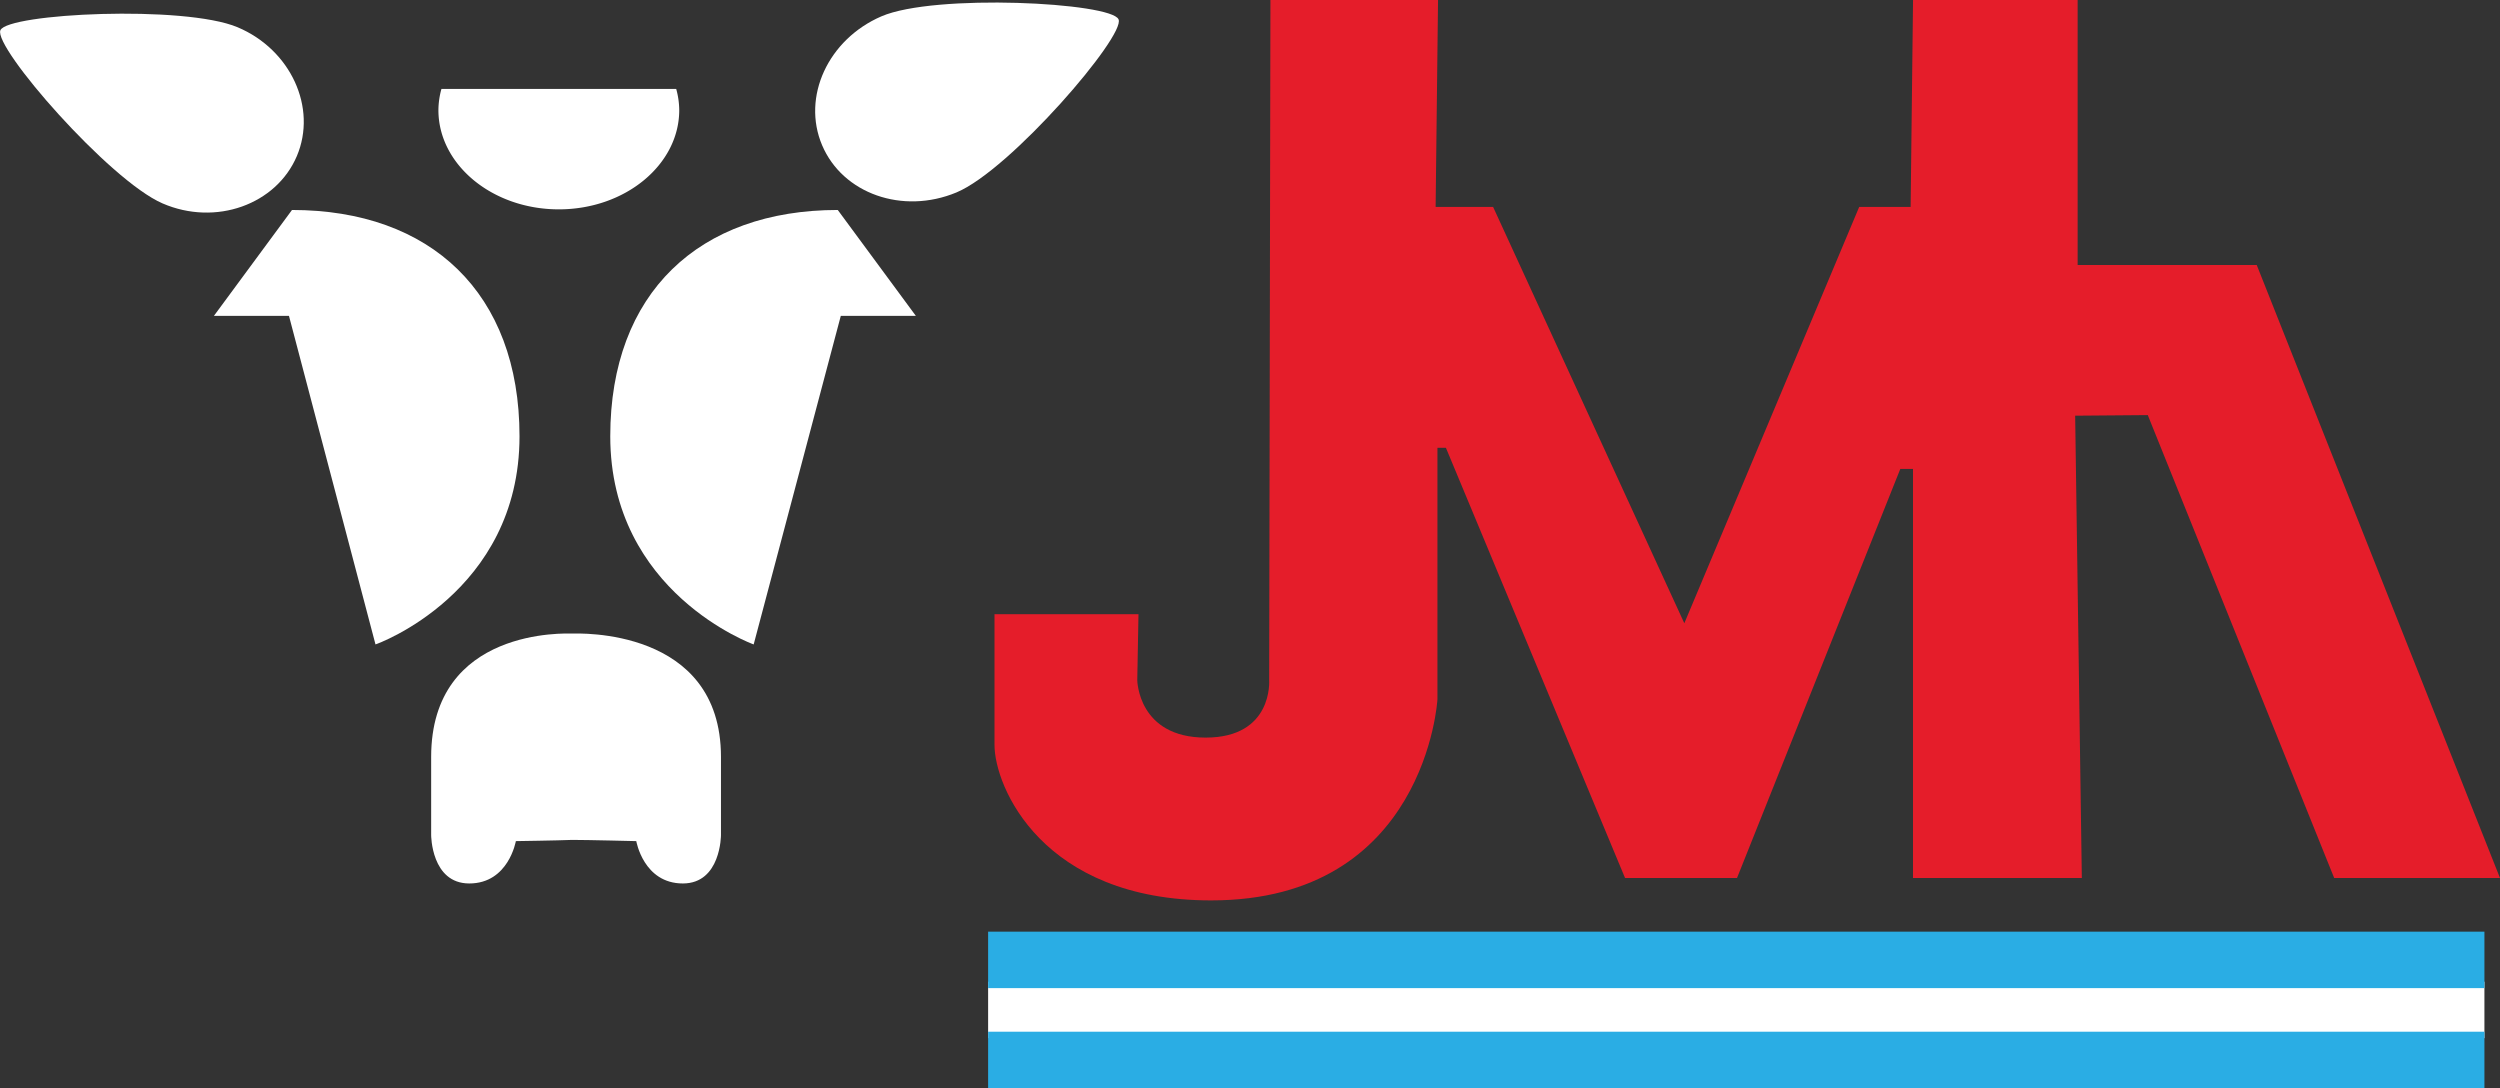
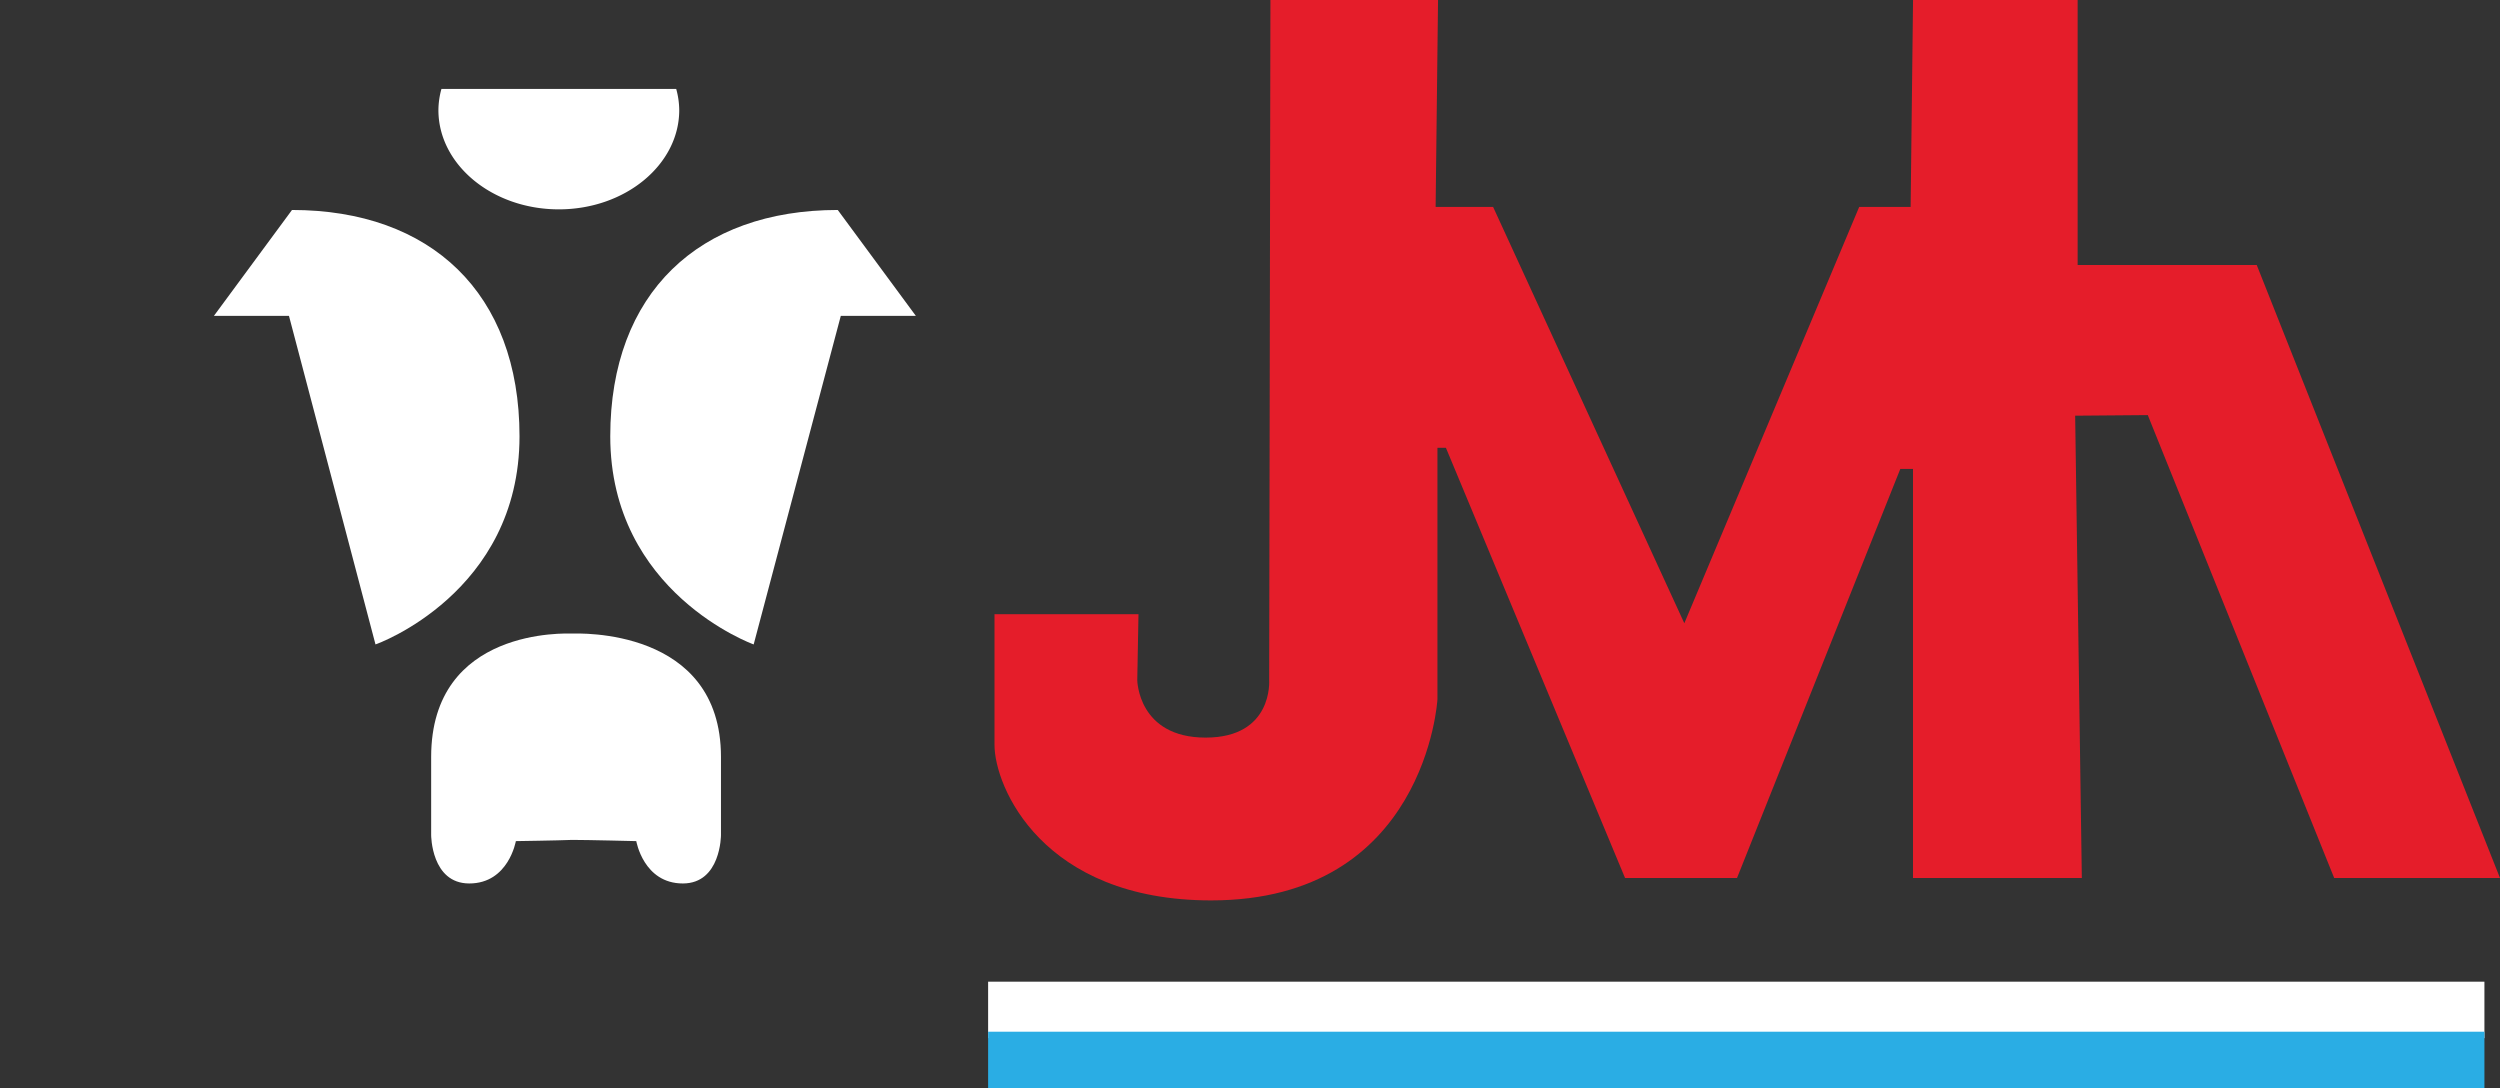
<svg xmlns="http://www.w3.org/2000/svg" width="177.104" height="77.088" viewBox="0 0 177.104 77.088">
  <rect x="0" y="0" width="177.104" height="77.088" fill="#333333" stroke="none" />
  <defs>
    <style>.a{fill:#fff;}.b{fill:#e51d2a;}.c{fill:#2aade4;}</style>
  </defs>
  <g transform="translate(0 0.18)">
-     <path class="a" d="M25.074,14.652c1.457-3.429-.429-7.544-4.2-9.131s-16.289-.986-16.8.214S11.785,16.366,15.557,18,23.616,18.081,25.074,14.652Z" transform="translate(-4.046 -3.772)" />
    <path class="a" d="M85.03,25.53c4.715,0,8.53-3.172,8.53-7.03a5.765,5.765,0,0,0-.214-1.5H76.714a5.765,5.765,0,0,0-.214,1.5C76.5,22.358,80.315,25.53,85.03,25.53Z" transform="translate(-45.442 -10.879)" />
    <path class="a" d="M61.048,53.032C61.048,42.873,54.746,37,44.93,37L39.4,44.5h5.315l6.13,23.276C50.888,67.778,61.048,64.134,61.048,53.032Z" transform="translate(-24.245 -22.305)" />
-     <path class="a" d="M160.248,3.912c-.514-1.2-13.031-1.843-16.8-.214s-5.658,5.7-4.2,9.131,5.7,4.93,9.516,3.344S160.762,5.069,160.248,3.912Z" transform="translate(-81.008 -2.72)" />
    <path class="a" d="M85.288,106.995c-.343,0-9.988-.472-9.988,8.745v5.53s0,3.429,2.7,3.429c2.786,0,3.3-3,3.3-3s2.958-.043,3.987-.086c1.115,0,4.544.086,4.544.086s.514,3,3.3,3c2.7,0,2.7-3.429,2.7-3.429v-5.53C95.833,106.523,85.631,106.995,85.288,106.995Z" transform="translate(-44.756 -62.293)" />
    <path class="a" d="M104.9,53.032c0,11.1,10.159,14.746,10.159,14.746L121.232,44.5h5.315l-5.53-7.5C111.2,37,104.9,42.873,104.9,53.032Z" transform="translate(-61.668 -22.305)" />
  </g>
  <path class="b" d="M233.471,2.3h11.66V21.075h12.688L275.052,64.5H263.306L250.1,31.706l-5.144.043.472,32.75h-11.96V35.521h-.9L221,64.5h-7.93L200.378,34.021h-.6V51.854s-.814,14.232-16.032,14.232c-11.96,0-15.346-8.059-15.346-11.017V45.809h10.2l-.086,4.672s.043,4.072,4.844,4.072,4.5-4.072,4.5-4.072L187.947,2.3h11.874l-.171,14.66h4.072l13.546,29.492L229.656,16.96H233.3Z" transform="translate(-97.948 -2.3)" />
  <rect class="a" width="106" height="4" transform="translate(70 69.544)" />
-   <rect class="c" width="106" height="4" transform="translate(70 66)" />
  <rect class="c" width="106" height="4" transform="translate(70 73.088)" />
</svg>